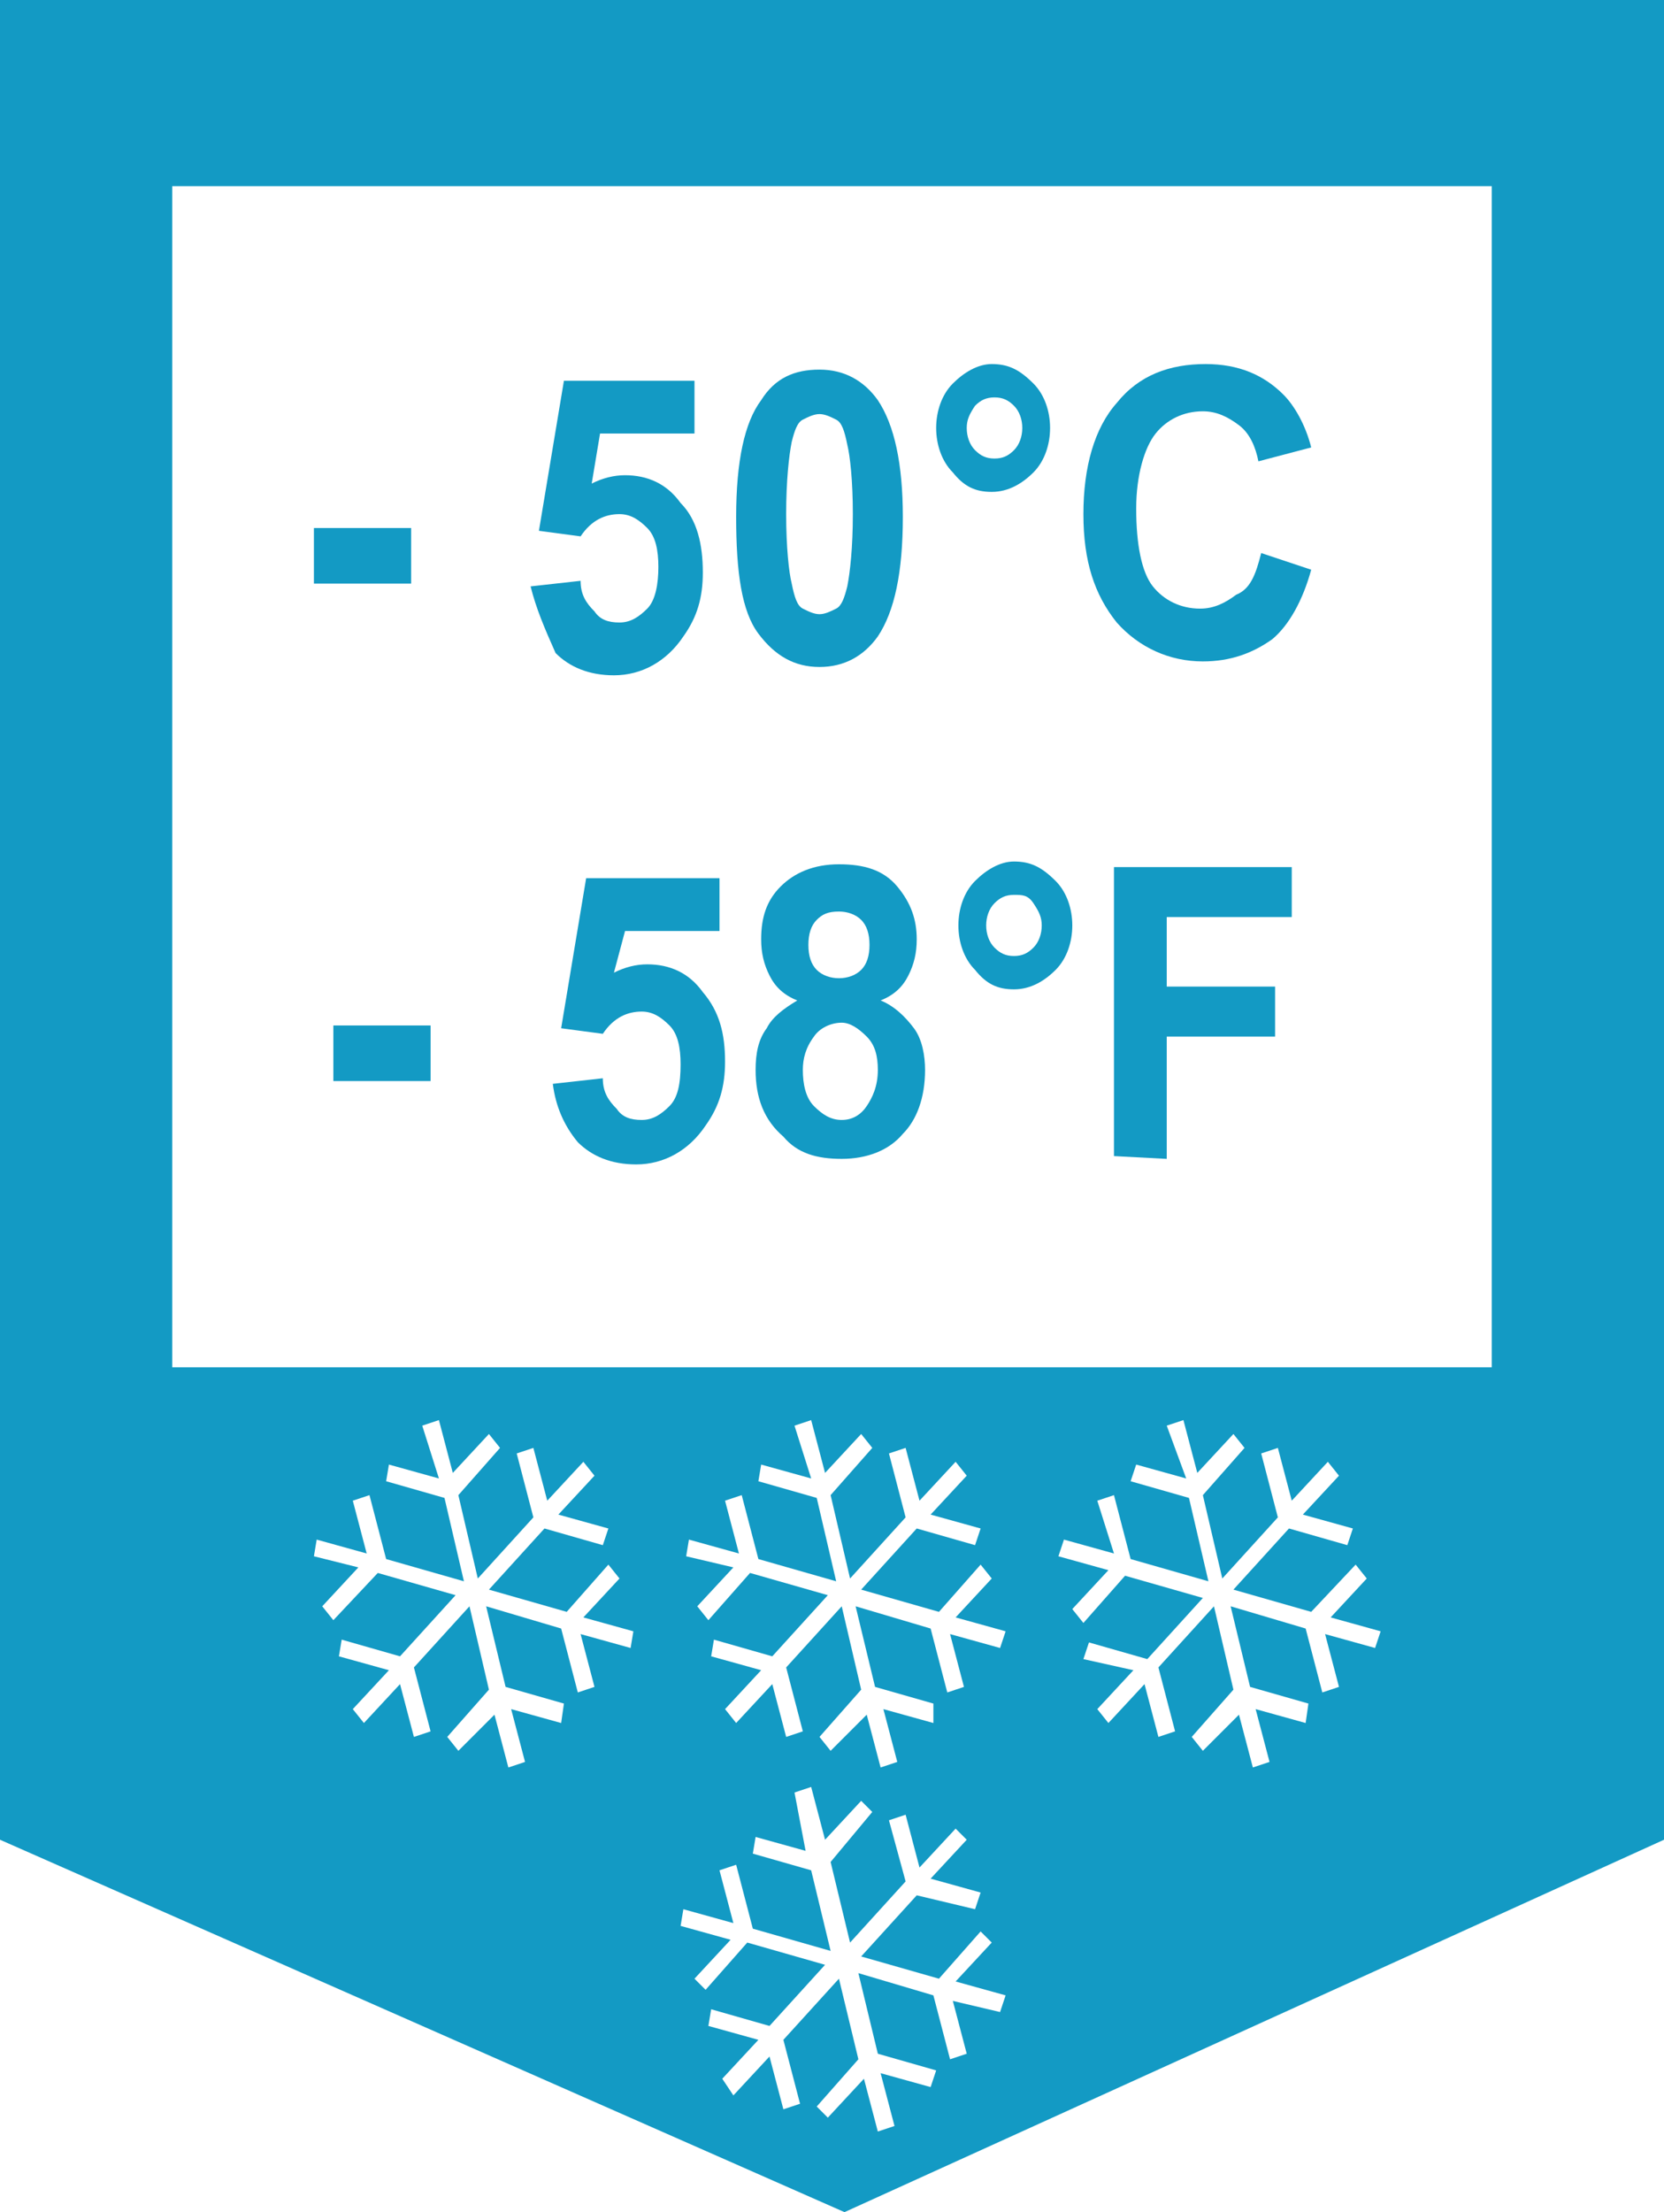
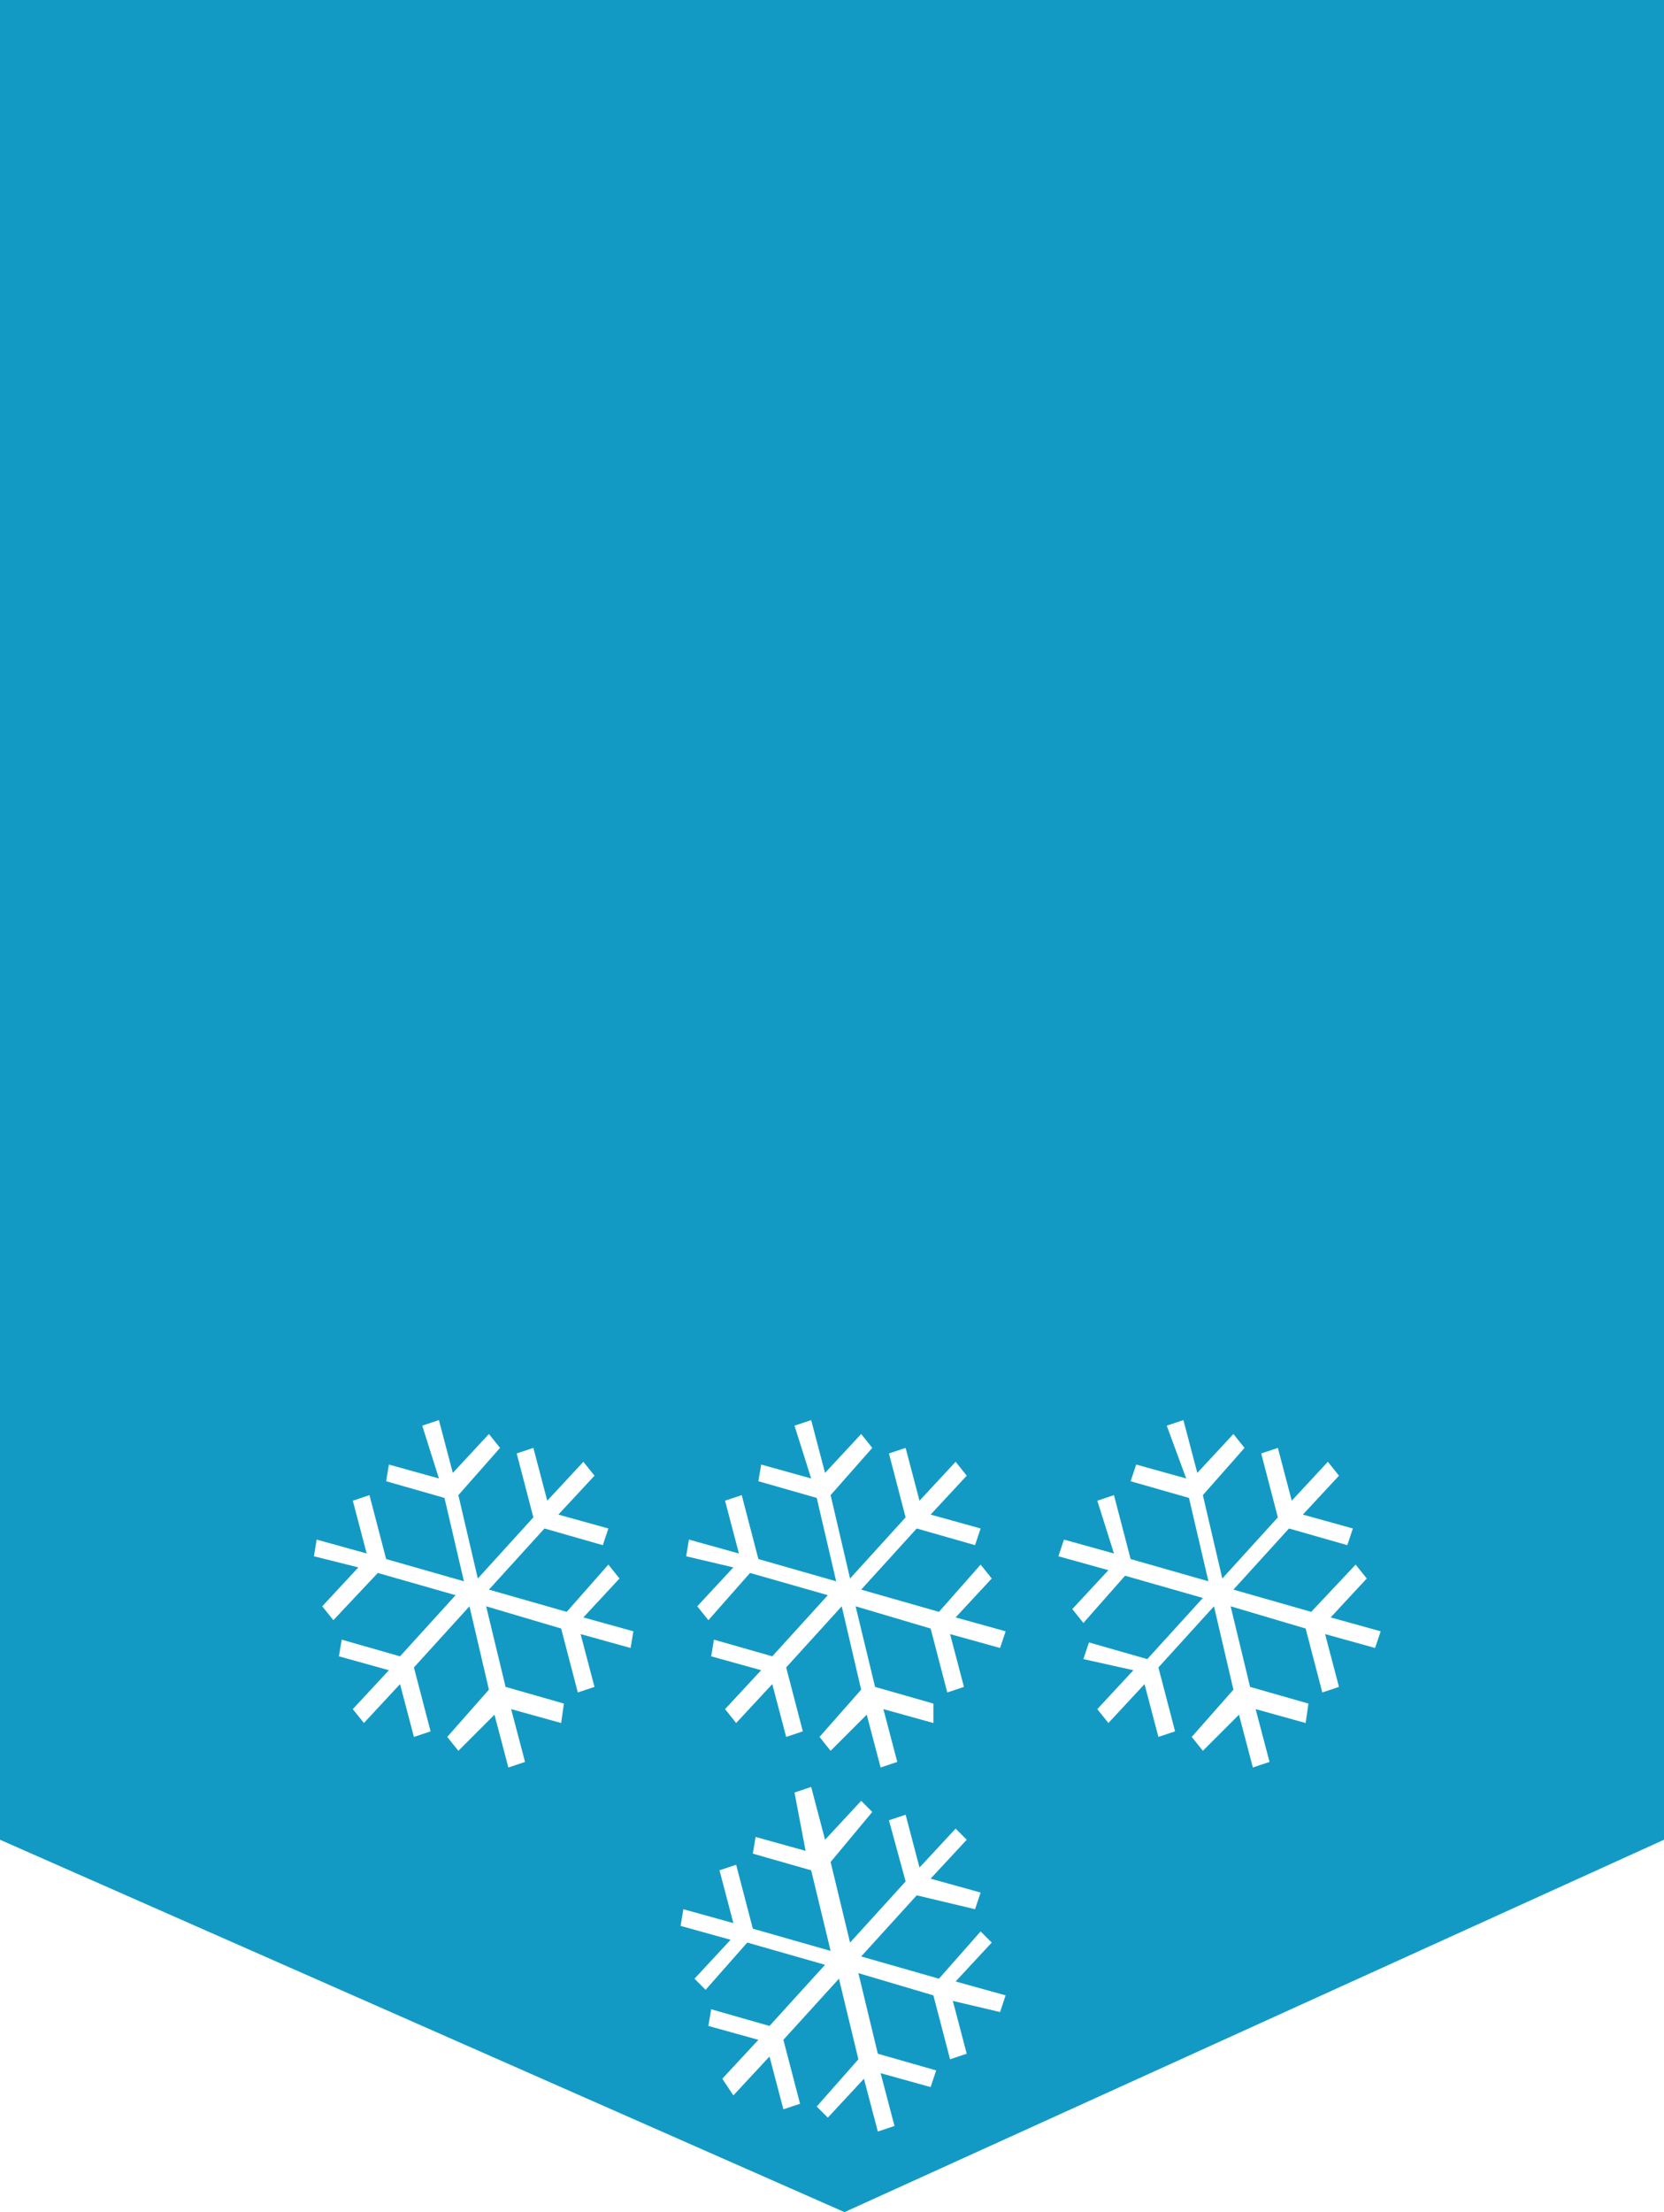
<svg xmlns="http://www.w3.org/2000/svg" version="1.1" id="Layer_1" x="0px" y="0px" viewBox="0 0 59.9 79.6" style="enable-background:new 0 0 59.9 79.6;" xml:space="preserve">
  <style type="text/css">
	.st0{fill:#139AC4;}
</style>
  <g>
-     <path class="st0" d="M28.6,64.5l0.6-0.2l0.5,1.9l1.3-1.4l0.4,0.4L29.9,67l0.7,2.9l2-2.2L32,65.5l0.6-0.2l0.5,1.9l1.3-1.4l0.4,0.4   l-1.3,1.4l1.8,0.5l-0.2,0.6L33,68.2l-2,2.2l2.8,0.8l1.5-1.7l0.4,0.4l-1.3,1.4l1.8,0.5l-0.2,0.6L34.3,72l0.5,1.9l-0.6,0.2l-0.6-2.3   L30.9,71l0.7,2.9l2.1,0.6l-0.2,0.6l-1.8-0.5l0.5,1.9l-0.6,0.2l-0.5-1.9l-1.3,1.4l-0.4-0.4l1.5-1.7l-0.7-2.9l-2,2.2l0.6,2.3   l-0.6,0.2l-0.5-1.9l-1.3,1.4L26,74.8l1.3-1.4l-1.8-0.5l0.1-0.6l2.1,0.6l2-2.2l-2.8-0.8l-1.5,1.7l-0.4-0.4l1.3-1.4l-1.8-0.5l0.1-0.6   l1.8,0.5l-0.5-1.9l0.6-0.2l0.6,2.3l2.8,0.8l-0.7-2.9l-2.1-0.6l0.1-0.6l1.8,0.5L28.6,64.5z M15.2,51.3l0.6-0.2l0.5,1.9l1.3-1.4   l0.4,0.5l-1.5,1.7l0.7,3l2-2.2l-0.6-2.3l0.6-0.2l0.5,1.9l1.3-1.4l0.4,0.5l-1.3,1.4l1.8,0.5l-0.2,0.6L19.6,55l-2,2.2l2.8,0.8   l1.5-1.7l0.4,0.5L21,58.2l1.8,0.5l-0.1,0.6l-1.8-0.5l0.5,1.9l-0.6,0.2l-0.6-2.3l-2.7-0.8l0.7,2.9l2.1,0.6L20.2,62l-1.8-0.5l0.5,1.9   l-0.6,0.2l-0.5-1.9L16.5,63l-0.4-0.5l1.5-1.7l-0.7-3l-2,2.2l0.6,2.3l-0.6,0.2l-0.5-1.9L13.1,62l-0.4-0.5l1.3-1.4l-1.8-0.5l0.1-0.6   l2.1,0.6l2-2.2l-2.8-0.8l-1.6,1.7l-0.4-0.5l1.3-1.4L11.3,56l0.1-0.6l1.8,0.5L12.7,54l0.6-0.2l0.6,2.3l2.8,0.8l-0.7-3l-2.1-0.6   l0.1-0.6l1.8,0.5L15.2,51.3z M28.6,51.3l0.6-0.2l0.5,1.9l1.3-1.4l0.4,0.5l-1.5,1.7l0.7,3l2-2.2L32,52.3l0.6-0.2l0.5,1.9l1.3-1.4   l0.4,0.5l-1.3,1.4l1.8,0.5l-0.2,0.6L33,55l-2,2.2l2.8,0.8l1.5-1.7l0.4,0.5l-1.3,1.4l1.8,0.5l-0.2,0.6l-1.8-0.5l0.5,1.9l-0.6,0.2   l-0.6-2.3l-2.7-0.8l0.7,2.9l2.1,0.6L33.6,62l-1.8-0.5l0.5,1.9l-0.6,0.2l-0.5-1.9L29.9,63l-0.4-0.5l1.5-1.7l-0.7-3l-2,2.2l0.6,2.3   l-0.6,0.2l-0.5-1.9L26.5,62l-0.4-0.5l1.3-1.4l-1.8-0.5l0.1-0.6l2.1,0.6l2-2.2l-2.8-0.8l-1.5,1.7l-0.4-0.5l1.3-1.4L24.7,56l0.1-0.6   l1.8,0.5L26.1,54l0.6-0.2l0.6,2.3l2.8,0.8l-0.7-3l-2.1-0.6l0.1-0.6l1.8,0.5L28.6,51.3z M42,51.3l0.6-0.2l0.5,1.9l1.3-1.4l0.4,0.5   l-1.5,1.7l0.7,3l2-2.2l-0.6-2.3l0.6-0.2l0.5,1.9l1.3-1.4l0.4,0.5l-1.3,1.4l1.8,0.5l-0.2,0.6L46.4,55l-2,2.2l2.8,0.8l1.6-1.7   l0.4,0.5l-1.3,1.4l1.8,0.5l-0.2,0.6l-1.8-0.5l0.5,1.9l-0.6,0.2L47,58.6l-2.7-0.8l0.7,2.9l2.1,0.6L47,62l-1.8-0.5l0.5,1.9l-0.6,0.2   l-0.5-1.9L43.3,63l-0.4-0.5l1.5-1.7l-0.7-3l-2,2.2l0.6,2.3l-0.6,0.2l-0.5-1.9L39.9,62l-0.4-0.5l1.3-1.4L39,59.7l0.2-0.6l2.1,0.6   l2-2.2l-2.8-0.8L39,58.4l-0.4-0.5l1.3-1.4L38.1,56l0.2-0.6l1.8,0.5L39.5,54l0.6-0.2l0.6,2.3l2.8,0.8l-0.7-3l-2.1-0.6l0.2-0.6   l1.8,0.5L42,51.3z M6.2,6.7h47.5v42.5H6.2V6.7z M0,0v66.2l30.4,13.4l29.5-13.4V0H0z" />
+     <path class="st0" d="M28.6,64.5l0.6-0.2l0.5,1.9l1.3-1.4l0.4,0.4L29.9,67l0.7,2.9l2-2.2L32,65.5l0.6-0.2l0.5,1.9l1.3-1.4l0.4,0.4   l-1.3,1.4l1.8,0.5l-0.2,0.6L33,68.2l-2,2.2l2.8,0.8l1.5-1.7l0.4,0.4l-1.3,1.4l1.8,0.5l-0.2,0.6L34.3,72l0.5,1.9l-0.6,0.2l-0.6-2.3   L30.9,71l0.7,2.9l2.1,0.6l-0.2,0.6l-1.8-0.5l0.5,1.9l-0.6,0.2l-0.5-1.9l-1.3,1.4l-0.4-0.4l1.5-1.7l-0.7-2.9l-2,2.2l0.6,2.3   l-0.6,0.2l-0.5-1.9l-1.3,1.4L26,74.8l1.3-1.4l-1.8-0.5l0.1-0.6l2.1,0.6l2-2.2l-2.8-0.8l-1.5,1.7l-0.4-0.4l1.3-1.4l-1.8-0.5l0.1-0.6   l1.8,0.5l-0.5-1.9l0.6-0.2l0.6,2.3l2.8,0.8l-0.7-2.9l-2.1-0.6l0.1-0.6l1.8,0.5L28.6,64.5z M15.2,51.3l0.6-0.2l0.5,1.9l1.3-1.4   l0.4,0.5l-1.5,1.7l0.7,3l2-2.2l-0.6-2.3l0.6-0.2l0.5,1.9l1.3-1.4l0.4,0.5l-1.3,1.4l1.8,0.5l-0.2,0.6L19.6,55l-2,2.2l2.8,0.8   l1.5-1.7l0.4,0.5L21,58.2l1.8,0.5l-0.1,0.6l-1.8-0.5l0.5,1.9l-0.6,0.2l-0.6-2.3l-2.7-0.8l0.7,2.9l2.1,0.6L20.2,62l-1.8-0.5l0.5,1.9   l-0.6,0.2l-0.5-1.9L16.5,63l-0.4-0.5l1.5-1.7l-0.7-3l-2,2.2l0.6,2.3l-0.6,0.2l-0.5-1.9L13.1,62l-0.4-0.5l1.3-1.4l-1.8-0.5l0.1-0.6   l2.1,0.6l2-2.2l-2.8-0.8l-1.6,1.7l-0.4-0.5l1.3-1.4L11.3,56l0.1-0.6l1.8,0.5L12.7,54l0.6-0.2l0.6,2.3l2.8,0.8l-0.7-3l-2.1-0.6   l0.1-0.6l1.8,0.5L15.2,51.3z M28.6,51.3l0.6-0.2l0.5,1.9l1.3-1.4l0.4,0.5l-1.5,1.7l0.7,3l2-2.2L32,52.3l0.6-0.2l0.5,1.9l1.3-1.4   l0.4,0.5l-1.3,1.4l1.8,0.5l-0.2,0.6L33,55l-2,2.2l2.8,0.8l1.5-1.7l0.4,0.5l-1.3,1.4l1.8,0.5l-0.2,0.6l-1.8-0.5l0.5,1.9l-0.6,0.2   l-0.6-2.3l-2.7-0.8l0.7,2.9l2.1,0.6L33.6,62l-1.8-0.5l0.5,1.9l-0.6,0.2l-0.5-1.9L29.9,63l-0.4-0.5l1.5-1.7l-0.7-3l-2,2.2l0.6,2.3   l-0.6,0.2l-0.5-1.9L26.5,62l-0.4-0.5l1.3-1.4l-1.8-0.5l0.1-0.6l2.1,0.6l2-2.2l-2.8-0.8l-1.5,1.7l-0.4-0.5l1.3-1.4L24.7,56l0.1-0.6   l1.8,0.5L26.1,54l0.6-0.2l0.6,2.3l2.8,0.8l-0.7-3l-2.1-0.6l0.1-0.6l1.8,0.5L28.6,51.3z M42,51.3l0.6-0.2l0.5,1.9l1.3-1.4l0.4,0.5   l-1.5,1.7l0.7,3l2-2.2l-0.6-2.3l0.6-0.2l0.5,1.9l1.3-1.4l0.4,0.5l-1.3,1.4l1.8,0.5l-0.2,0.6L46.4,55l-2,2.2l2.8,0.8l1.6-1.7   l0.4,0.5l-1.3,1.4l1.8,0.5l-0.2,0.6l-1.8-0.5l0.5,1.9l-0.6,0.2L47,58.6l-2.7-0.8l0.7,2.9l2.1,0.6L47,62l-1.8-0.5l0.5,1.9l-0.6,0.2   l-0.5-1.9L43.3,63l-0.4-0.5l1.5-1.7l-0.7-3l-2,2.2l0.6,2.3l-0.6,0.2l-0.5-1.9L39.9,62l-0.4-0.5l1.3-1.4L39,59.7l0.2-0.6l2.1,0.6   l2-2.2l-2.8-0.8L39,58.4l-0.4-0.5l1.3-1.4L38.1,56l0.2-0.6l1.8,0.5L39.5,54l0.6-0.2l0.6,2.3l2.8,0.8l-0.7-3l-2.1-0.6l0.2-0.6   l1.8,0.5L42,51.3z M6.2,6.7v42.5H6.2V6.7z M0,0v66.2l30.4,13.4l29.5-13.4V0H0z" />
    <g>
-       <path class="st0" d="M11.3,21v-2h3.5v2H11.3z" />
      <path class="st0" d="M19.1,21.1l1.8-0.2c0,0.5,0.2,0.8,0.5,1.1c0.2,0.3,0.5,0.4,0.9,0.4c0.4,0,0.7-0.2,1-0.5s0.4-0.9,0.4-1.5    c0-0.6-0.1-1.1-0.4-1.4s-0.6-0.5-1-0.5c-0.5,0-1,0.2-1.4,0.8l-1.5-0.2l0.9-5.4H25v1.9h-3.4l-0.3,1.8c0.4-0.2,0.8-0.3,1.2-0.3    c0.8,0,1.5,0.3,2,1c0.6,0.6,0.8,1.5,0.8,2.5c0,0.9-0.2,1.6-0.7,2.3c-0.6,0.9-1.5,1.4-2.5,1.4c-0.9,0-1.6-0.3-2.1-0.8    C19.6,22.6,19.3,21.9,19.1,21.1z" />
-       <path class="st0" d="M29.5,13.3c0.9,0,1.6,0.4,2.1,1.1c0.6,0.9,0.9,2.3,0.9,4.2c0,2-0.3,3.4-0.9,4.3c-0.5,0.7-1.2,1.1-2.1,1.1    s-1.6-0.4-2.2-1.2s-0.8-2.2-0.8-4.2c0-2,0.3-3.4,0.9-4.2C27.9,13.6,28.6,13.3,29.5,13.3z M29.5,14.9c-0.2,0-0.4,0.1-0.6,0.2    s-0.3,0.4-0.4,0.8c-0.1,0.5-0.2,1.4-0.2,2.6s0.1,2.1,0.2,2.5c0.1,0.5,0.2,0.8,0.4,0.9s0.4,0.2,0.6,0.2s0.4-0.1,0.6-0.2    s0.3-0.4,0.4-0.8c0.1-0.5,0.2-1.4,0.2-2.6s-0.1-2.1-0.2-2.5c-0.1-0.5-0.2-0.8-0.4-0.9S29.7,14.9,29.5,14.9z" />
      <path class="st0" d="M33.7,15.4c0-0.6,0.2-1.2,0.6-1.6s0.9-0.7,1.4-0.7c0.6,0,1,0.2,1.5,0.7c0.4,0.4,0.6,1,0.6,1.6    c0,0.6-0.2,1.2-0.6,1.6c-0.4,0.4-0.9,0.7-1.5,0.7c-0.6,0-1-0.2-1.4-0.7C33.9,16.6,33.7,16,33.7,15.4z M34.8,15.4    c0,0.3,0.1,0.6,0.3,0.8c0.2,0.2,0.4,0.3,0.7,0.3s0.5-0.1,0.7-0.3s0.3-0.5,0.3-0.8s-0.1-0.6-0.3-0.8s-0.4-0.3-0.7-0.3    s-0.5,0.1-0.7,0.3C34.9,14.9,34.8,15.1,34.8,15.4z" />
      <path class="st0" d="M45.4,19.9l1.8,0.6c-0.3,1.1-0.8,2-1.4,2.5c-0.7,0.5-1.5,0.8-2.5,0.8c-1.2,0-2.3-0.5-3.1-1.4    c-0.8-1-1.2-2.2-1.2-3.9c0-1.7,0.4-3.1,1.2-4c0.8-1,1.9-1.4,3.2-1.4c1.2,0,2.1,0.4,2.8,1.1c0.4,0.4,0.8,1.1,1,1.9l-1.9,0.5    c-0.1-0.5-0.3-1-0.7-1.3s-0.8-0.5-1.3-0.5c-0.7,0-1.3,0.3-1.7,0.8c-0.4,0.5-0.7,1.5-0.7,2.7c0,1.3,0.2,2.3,0.6,2.8s1,0.8,1.7,0.8    c0.5,0,0.9-0.2,1.3-0.5C45,21.2,45.2,20.7,45.4,19.9z" />
    </g>
    <g>
      <path class="st0" d="M12,38.9v-2h3.5v2H12z" />
-       <path class="st0" d="M19.9,39l1.8-0.2c0,0.5,0.2,0.8,0.5,1.1c0.2,0.3,0.5,0.4,0.9,0.4c0.4,0,0.7-0.2,1-0.5s0.4-0.8,0.4-1.5    c0-0.6-0.1-1.1-0.4-1.4s-0.6-0.5-1-0.5c-0.5,0-1,0.2-1.4,0.8l-1.5-0.2l0.9-5.4h4.8v1.9h-3.4L22.1,35c0.4-0.2,0.8-0.3,1.2-0.3    c0.8,0,1.5,0.3,2,1c0.6,0.7,0.8,1.5,0.8,2.5c0,0.9-0.2,1.6-0.7,2.3c-0.6,0.9-1.5,1.4-2.5,1.4c-0.9,0-1.6-0.3-2.1-0.8    C20.3,40.5,20,39.8,19.9,39z" />
      <path class="st0" d="M28.7,36c-0.5-0.2-0.8-0.5-1-0.9c-0.2-0.4-0.3-0.8-0.3-1.3c0-0.8,0.2-1.4,0.7-1.9c0.5-0.5,1.2-0.8,2.1-0.8    c0.9,0,1.6,0.2,2.1,0.8s0.7,1.2,0.7,1.9c0,0.5-0.1,0.9-0.3,1.3s-0.5,0.7-1,0.9c0.5,0.2,0.9,0.6,1.2,1s0.4,1,0.4,1.5    c0,1-0.3,1.8-0.8,2.3c-0.5,0.6-1.3,0.9-2.2,0.9c-0.9,0-1.6-0.2-2.1-0.8c-0.7-0.6-1-1.4-1-2.4c0-0.6,0.1-1.1,0.4-1.5    C27.8,36.6,28.2,36.3,28.7,36z M28.9,38.5c0,0.5,0.1,1,0.4,1.3s0.6,0.5,1,0.5c0.4,0,0.7-0.2,0.9-0.5s0.4-0.7,0.4-1.3    c0-0.5-0.1-0.9-0.4-1.2s-0.6-0.5-0.9-0.5c-0.4,0-0.8,0.2-1,0.5C29,37.7,28.9,38.1,28.9,38.5z M29.1,34c0,0.4,0.1,0.7,0.3,0.9    c0.2,0.2,0.5,0.3,0.8,0.3s0.6-0.1,0.8-0.3s0.3-0.5,0.3-0.9c0-0.4-0.1-0.7-0.3-0.9s-0.5-0.3-0.8-0.3c-0.4,0-0.6,0.1-0.8,0.3    C29.2,33.3,29.1,33.6,29.1,34z" />
      <path class="st0" d="M34.5,33.3c0-0.6,0.2-1.2,0.6-1.6c0.4-0.4,0.9-0.7,1.4-0.7c0.6,0,1,0.2,1.5,0.7c0.4,0.4,0.6,1,0.6,1.6    c0,0.6-0.2,1.2-0.6,1.6c-0.4,0.4-0.9,0.7-1.5,0.7c-0.6,0-1-0.2-1.4-0.7C34.7,34.5,34.5,33.9,34.5,33.3z M35.5,33.3    c0,0.3,0.1,0.6,0.3,0.8c0.2,0.2,0.4,0.3,0.7,0.3s0.5-0.1,0.7-0.3s0.3-0.5,0.3-0.8s-0.1-0.5-0.3-0.8s-0.4-0.3-0.7-0.3    s-0.5,0.1-0.7,0.3C35.6,32.7,35.5,33,35.5,33.3z" />
-       <path class="st0" d="M40.1,41.6V31.2h6.4V33H42v2.5h3.9v1.8H42v4.4L40.1,41.6L40.1,41.6z" />
    </g>
  </g>
</svg>